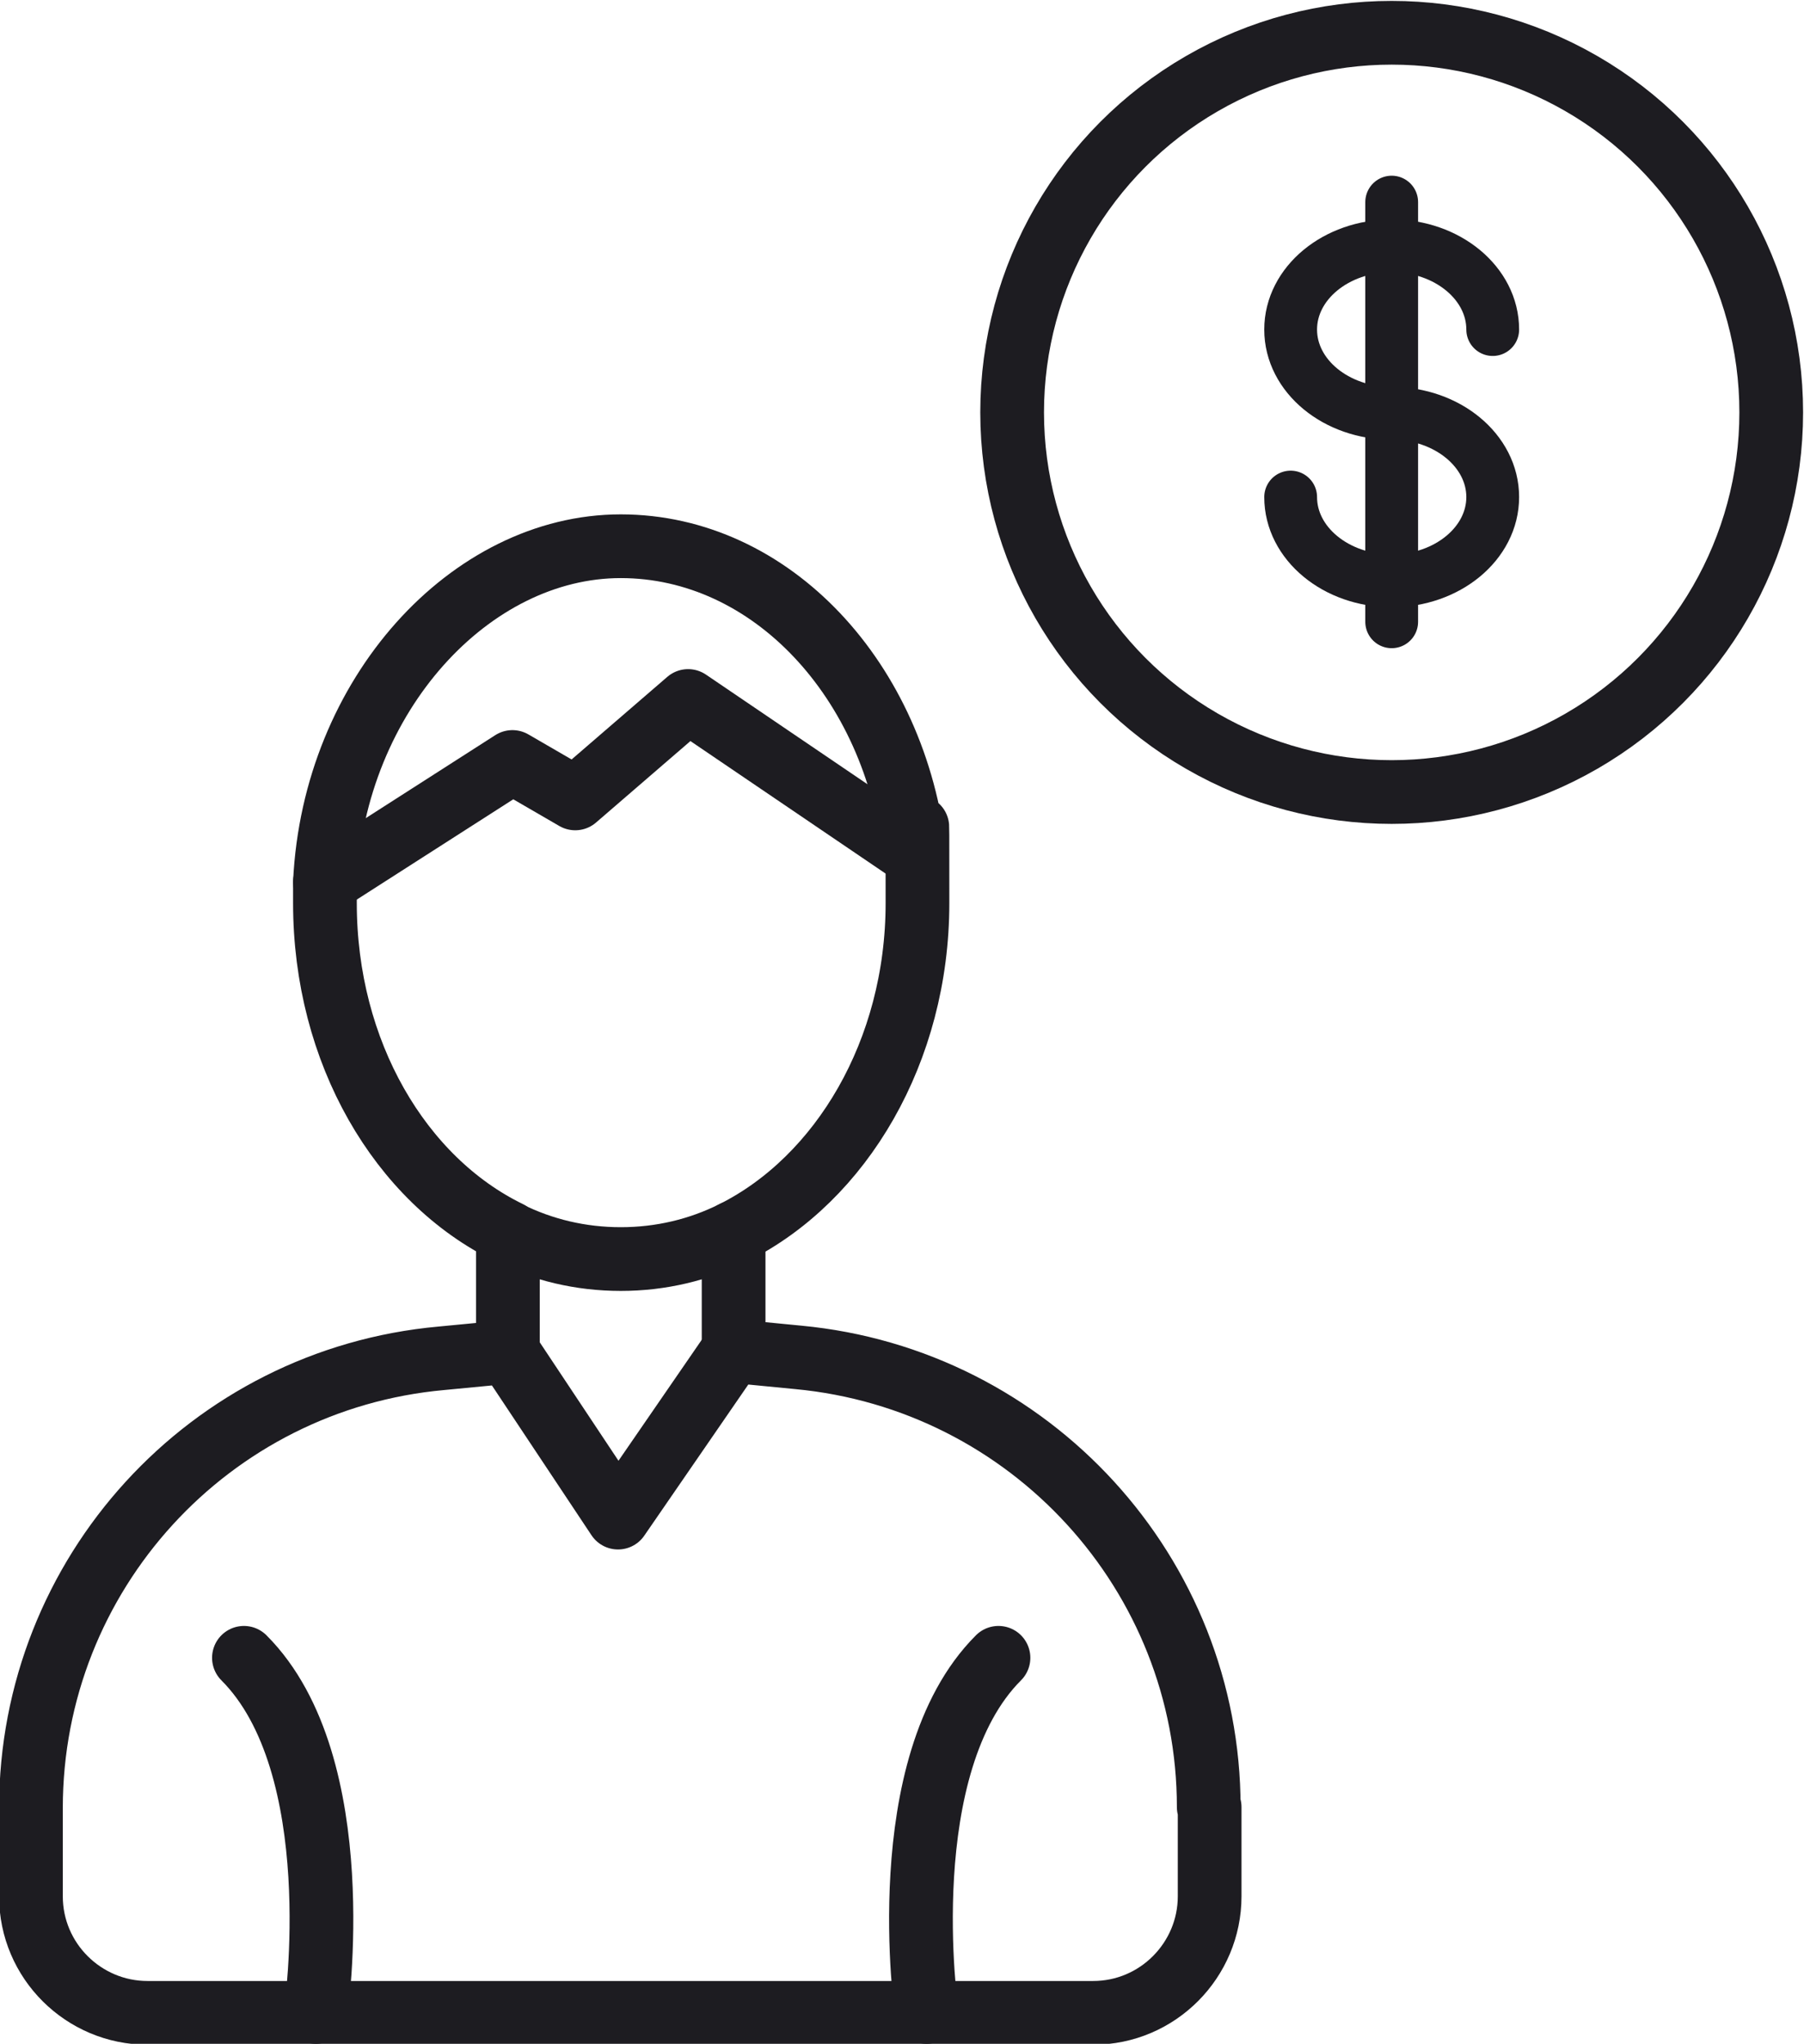
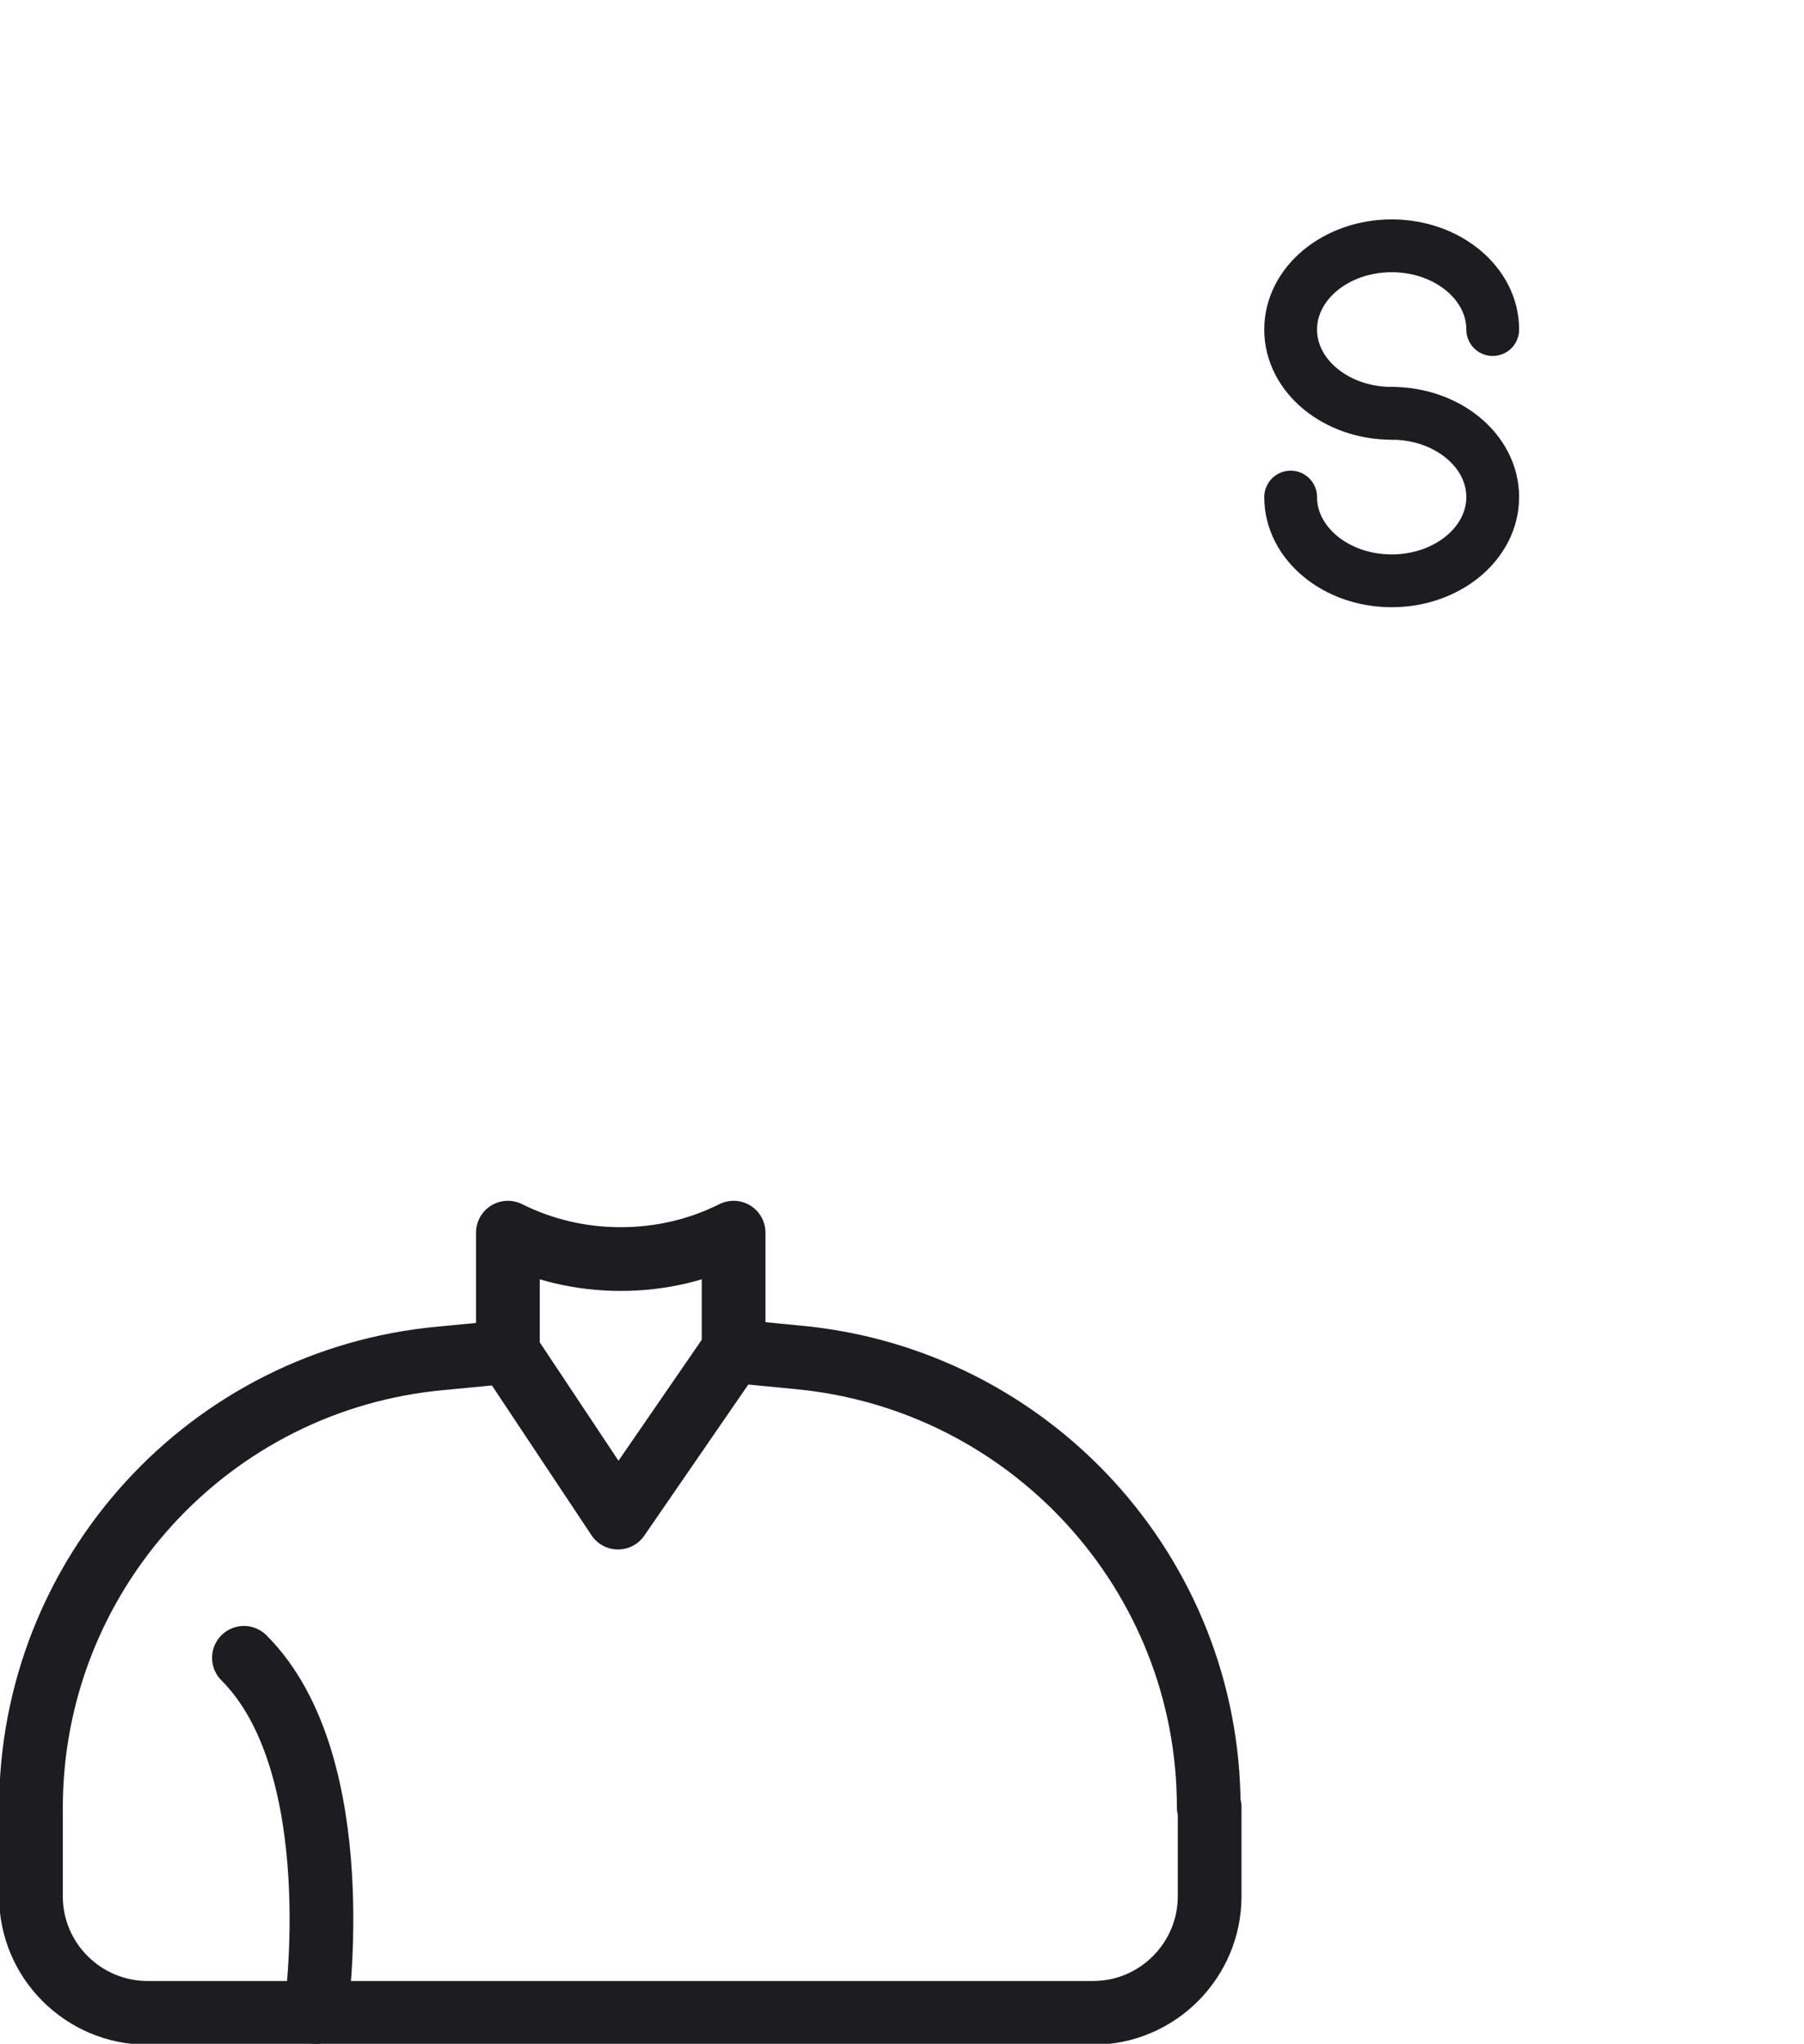
<svg xmlns="http://www.w3.org/2000/svg" id="_レイヤー_2" version="1.1" viewBox="0 0 198.2 224.5">
  <defs>
    <style>
      .st0 {
        stroke-width: 7px;
      }

      .st0, .st1, .st2 {
        fill: none;
        stroke: #1d1c21;
        stroke-linecap: round;
        stroke-linejoin: round;
      }

      .st1 {
        stroke-width: 7px;
      }

      .st2 {
        stroke-width: 5.8px;
      }
    </style>
  </defs>
  <g id="_倨_1">
    <g>
      <path class="st1" d="M132.9,198.5v9.8c0,7-5.7,12.8-12.8,12.8H16.2c-7,0-12.8-5.7-12.8-12.8v-9.7c0-25.7,19.6-47.1,45.1-49.4l7.3-.7,12.1,18.2,12.6-18.3,7.2.7c25.5,2.4,45.1,23.8,45.1,49.4h0Z" />
      <path class="st1" d="M80.6,148.4v-13c-3.8,1.9-8,2.9-12.4,2.9s-8.6-1-12.4-2.9v12.9h0" />
      <g>
        <path class="st1" d="M34.7,221s3.9-27.1-7.9-38.9" />
-         <path class="st1" d="M101.8,221s-3.9-27.1,7.9-38.9" />
      </g>
      <g>
-         <path class="st1" d="M80.6,135.4c11.8-5.9,20.2-19.9,20.2-36.2s0-3.5-.3-5.3c-2.1-19.2-15.8-33.9-32.3-33.9s-31.5,16.3-32.5,36.9c0,.8,0,1.5,0,2.3,0,16.4,8.3,30.4,20.2,36.2" />
-         <polyline class="st1" points="35.7 96.9 56.3 83.7 63.2 87.7 75.6 77 100.5 93.9" />
-       </g>
+         </g>
      <g>
-         <line class="st2" x1="152.9" y1="22.2" x2="152.9" y2="68.3" />
        <path class="st2" d="M152.9,45.4c6.1,0,11.1,4.1,11.1,9.2s-5,9.2-11.1,9.2-11.1-4.1-11.1-9.2" />
        <path class="st2" d="M152.9,45.4c-6.1,0-11.1-4.1-11.1-9.2s5-9.2,11.1-9.2,11.1,4.1,11.1,9.2" />
      </g>
-       <circle class="st0" cx="152.9" cy="45.3" r="41.7" />
    </g>
  </g>
</svg>